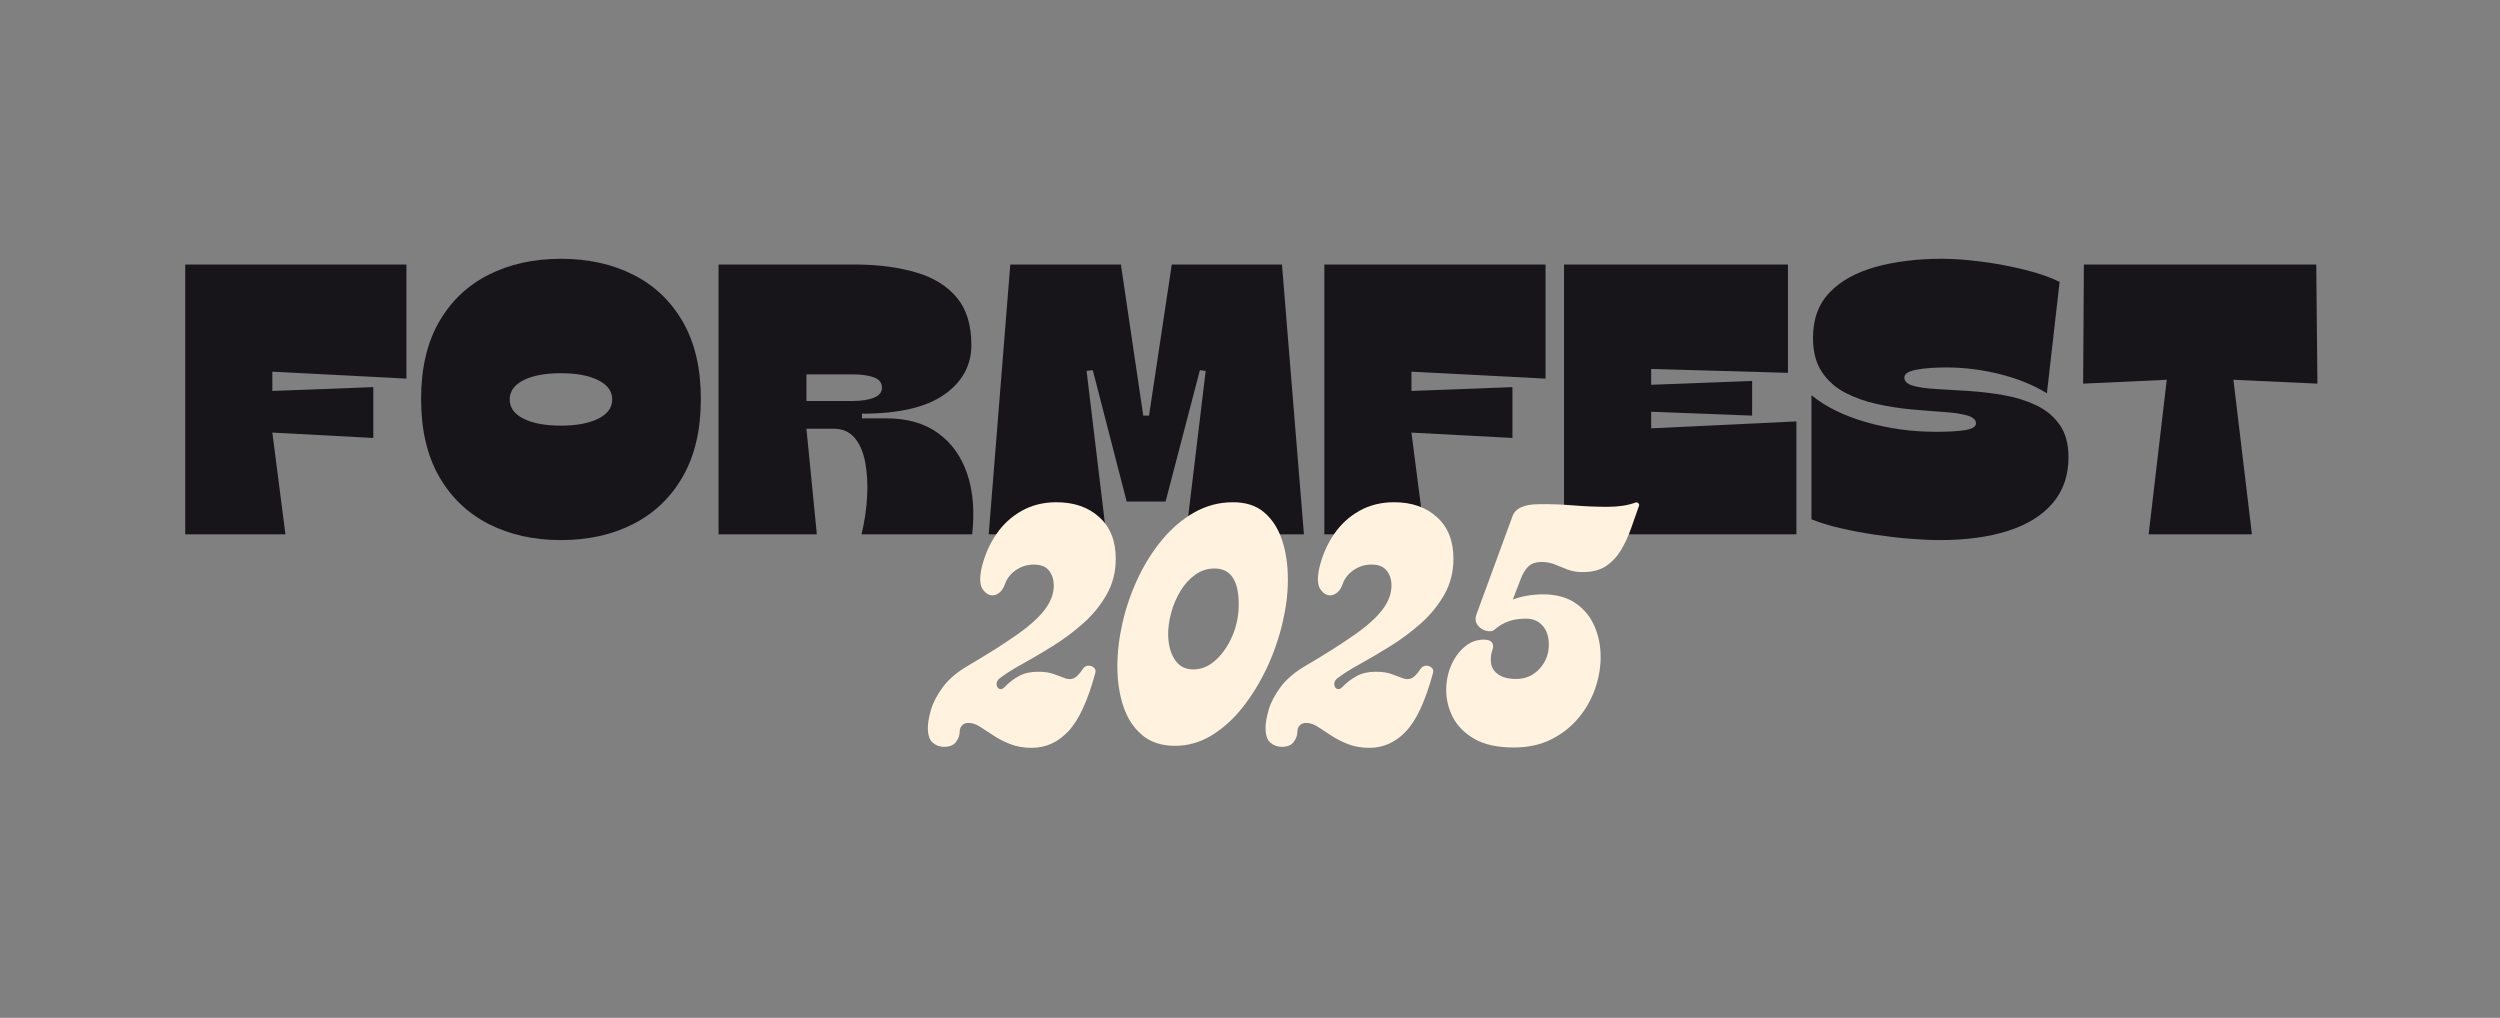
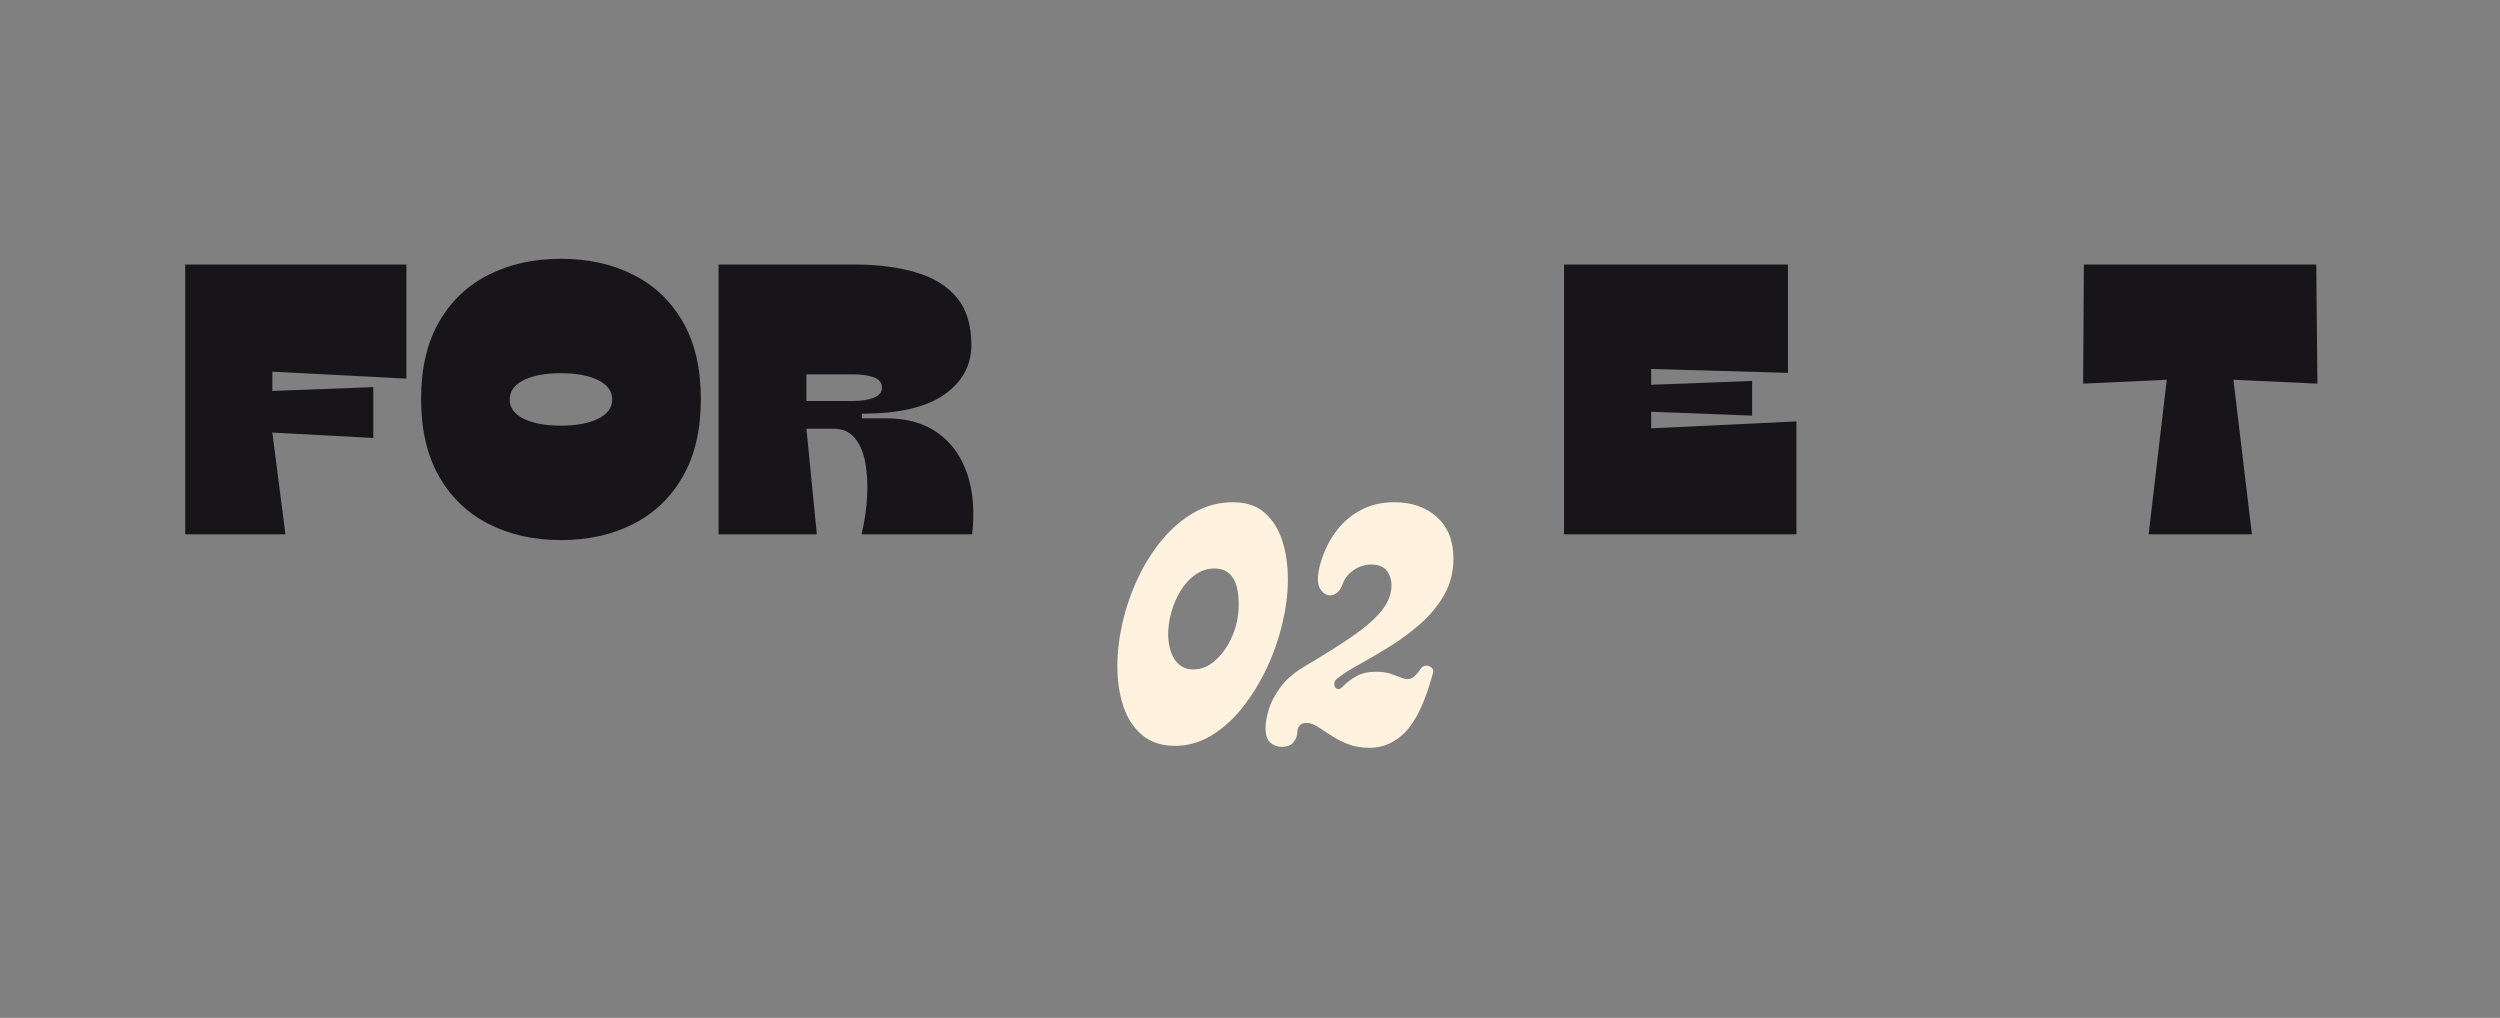
<svg xmlns="http://www.w3.org/2000/svg" width="1513" zoomAndPan="magnify" viewBox="0 0 1134.75 462" height="616" preserveAspectRatio="xMidYMid meet" version="1.2">
  <rect x="0" y="0" width="1134.75" height="462" fill="#808080" stroke="none" />
  <defs />
  <g id="5c93dfdd92">
    <g style="fill:#171519;fill-opacity:1;">
      <g transform="translate(79.181, 242.526)">
        <path style="stroke:none" d="M 50.375 0 L 4.891 0 L 4.891 -122.453 L 105.297 -122.453 L 105.297 -70.672 L 44.438 -73.812 L 44.438 -65.078 L 90.266 -66.812 L 90.266 -43.734 L 44.438 -46.172 Z M 50.375 0 " />
      </g>
    </g>
    <g style="fill:#171519;fill-opacity:1;">
      <g transform="translate(187.977, 242.526)">
        <path style="stroke:none" d="M 66.641 2.625 C 54.285 2.625 43.328 0.176 33.766 -4.719 C 24.203 -9.613 16.707 -16.812 11.281 -26.312 C 5.863 -35.82 3.156 -47.516 3.156 -61.391 C 3.156 -75.273 5.863 -86.938 11.281 -96.375 C 16.707 -105.82 24.203 -112.961 33.766 -117.797 C 43.328 -122.641 54.285 -125.062 66.641 -125.062 C 79.004 -125.062 89.969 -122.641 99.531 -117.797 C 109.094 -112.961 116.582 -105.82 122 -96.375 C 127.426 -86.938 130.141 -75.273 130.141 -61.391 C 130.141 -47.516 127.426 -35.82 122 -26.312 C 116.582 -16.812 109.094 -9.613 99.531 -4.719 C 89.969 0.176 79.004 2.625 66.641 2.625 Z M 66.641 -49.328 C 73.641 -49.328 79.266 -50.375 83.516 -52.469 C 87.773 -54.57 89.906 -57.488 89.906 -61.219 C 89.906 -64.945 87.773 -67.863 83.516 -69.969 C 79.266 -72.07 73.641 -73.125 66.641 -73.125 C 59.523 -73.125 53.867 -72.07 49.672 -69.969 C 45.473 -67.863 43.375 -64.945 43.375 -61.219 C 43.375 -57.488 45.473 -54.57 49.672 -52.469 C 53.867 -50.375 59.523 -49.328 66.641 -49.328 Z M 66.641 -49.328 " />
      </g>
    </g>
    <g style="fill:#171519;fill-opacity:1;">
      <g transform="translate(321.261, 242.526)">
        <path style="stroke:none" d="M 57.203 -47.922 L 44.781 -47.922 L 49.5 0 L 4.891 0 L 4.891 -122.453 L 68.219 -122.453 C 78.25 -122.328 87.141 -121.098 94.891 -118.766 C 102.648 -116.441 108.711 -112.656 113.078 -107.406 C 117.453 -102.156 119.641 -94.984 119.641 -85.891 C 119.641 -76.672 115.531 -69.176 107.312 -63.406 C 99.094 -57.633 86.645 -54.75 69.969 -54.75 L 69.969 -52.656 L 80.812 -52.656 C 90.375 -52.656 98.242 -50.438 104.422 -46 C 110.609 -41.57 115.039 -35.422 117.719 -27.547 C 120.406 -19.68 121.164 -10.5 120 0 L 69.797 0 C 71.191 -5.832 72.035 -11.578 72.328 -17.234 C 72.617 -22.891 72.328 -28.047 71.453 -32.703 C 70.578 -37.367 68.973 -41.07 66.641 -43.812 C 64.305 -46.551 61.16 -47.922 57.203 -47.922 Z M 65.766 -72.594 L 44.781 -72.594 L 44.781 -60.516 L 65.594 -60.516 C 69.676 -60.516 72.941 -61.008 75.391 -62 C 77.836 -63 79.062 -64.488 79.062 -66.469 C 79.062 -68.801 77.805 -70.406 75.297 -71.281 C 72.797 -72.156 69.617 -72.594 65.766 -72.594 Z M 65.766 -72.594 " />
      </g>
    </g>
    <g style="fill:#171519;fill-opacity:1;">
      <g transform="translate(444.4, 242.526)">
-         <path style="stroke:none" d="M 57.719 0 L 4.375 0 L 14.172 -122.453 L 64.375 -122.453 L 74.516 -53.875 L 77.141 -53.875 L 87.469 -122.453 L 137.484 -122.453 L 147.453 0 L 93.938 0 L 102.859 -74.172 L 100.234 -74.516 L 84.656 -14.875 L 67 -14.875 L 51.609 -74.516 L 48.797 -74.172 Z M 57.719 0 " />
-       </g>
+         </g>
    </g>
    <g style="fill:#171519;fill-opacity:1;">
      <g transform="translate(596.225, 242.526)">
-         <path style="stroke:none" d="M 50.375 0 L 4.891 0 L 4.891 -122.453 L 105.297 -122.453 L 105.297 -70.672 L 44.438 -73.812 L 44.438 -65.078 L 90.266 -66.812 L 90.266 -43.734 L 44.438 -46.172 Z M 50.375 0 " />
-       </g>
+         </g>
    </g>
    <g style="fill:#171519;fill-opacity:1;">
      <g transform="translate(705.021, 242.526)">
        <path style="stroke:none" d="M 106.531 -73.297 L 44.438 -75.047 L 44.438 -67.875 L 90.266 -69.625 L 90.266 -53.875 L 44.438 -55.625 L 44.438 -48.109 L 110.375 -51.25 L 110.375 0 L 4.891 0 L 4.891 -122.453 L 106.531 -122.453 Z M 106.531 -73.297 " />
      </g>
    </g>
    <g style="fill:#171519;fill-opacity:1;">
      <g transform="translate(818.715, 242.526)">
-         <path style="stroke:none" d="M 61.75 2.625 C 57.895 2.625 53.398 2.422 48.266 2.016 C 43.141 1.609 37.836 0.992 32.359 0.172 C 26.879 -0.641 21.629 -1.629 16.609 -2.797 C 11.598 -3.961 7.227 -5.305 3.5 -6.828 L 3.5 -63.141 C 9.914 -57.898 18.195 -53.82 28.344 -50.906 C 38.488 -47.988 49.039 -46.531 60 -46.531 C 65.707 -46.531 70.164 -46.789 73.375 -47.312 C 76.582 -47.844 78.188 -48.863 78.188 -50.375 C 78.188 -52.008 76.844 -53.203 74.156 -53.953 C 71.477 -54.711 67.953 -55.238 63.578 -55.531 C 59.211 -55.82 54.406 -56.203 49.156 -56.672 C 43.906 -57.141 38.625 -57.957 33.312 -59.125 C 28.008 -60.289 23.172 -62.008 18.797 -64.281 C 14.43 -66.551 10.906 -69.695 8.219 -73.719 C 5.539 -77.75 4.203 -82.91 4.203 -89.203 C 4.203 -97.723 6.738 -104.602 11.812 -109.844 C 16.883 -115.094 23.848 -118.941 32.703 -121.391 C 41.566 -123.836 51.598 -125.062 62.797 -125.062 C 68.16 -125.062 74.164 -124.625 80.812 -123.75 C 87.457 -122.883 93.957 -121.66 100.312 -120.078 C 106.664 -118.504 111.941 -116.672 116.141 -114.578 L 110.375 -64.016 C 104.312 -67.754 97.227 -70.641 89.125 -72.672 C 81.02 -74.711 72.941 -75.734 64.891 -75.734 C 59.18 -75.734 54.547 -75.383 50.984 -74.688 C 47.43 -73.988 45.656 -72.82 45.656 -71.188 C 45.656 -69.438 46.992 -68.18 49.672 -67.422 C 52.359 -66.672 55.914 -66.176 60.344 -65.938 C 64.781 -65.707 69.648 -65.414 74.953 -65.062 C 80.254 -64.719 85.555 -64.078 90.859 -63.141 C 96.172 -62.211 101.039 -60.695 105.469 -58.594 C 109.906 -56.5 113.461 -53.555 116.141 -49.766 C 118.828 -45.973 120.172 -41.047 120.172 -34.984 C 120.172 -26.703 117.781 -19.758 113 -14.156 C 108.219 -8.562 101.453 -4.363 92.703 -1.562 C 83.961 1.227 73.645 2.625 61.75 2.625 Z M 61.75 2.625 " />
-       </g>
+         </g>
    </g>
    <g style="fill:#171519;fill-opacity:1;">
      <g transform="translate(942.378, 242.526)">
        <path style="stroke:none" d="M 108.969 -122.453 L 109.5 -68.391 L 71.375 -70.141 L 79.766 0 L 32.891 0 L 41.109 -70.141 L 3.156 -68.391 L 3.5 -122.453 Z M 108.969 -122.453 " />
      </g>
    </g>
    <g style="fill:#fff3e0;fill-opacity:1;">
      <g transform="translate(425.328, 338.984)">
-         <path style="stroke:none" d="M 43 0.453 C 39.332 0.453 36.062 -0.113 33.188 -1.25 C 30.312 -2.395 27.754 -3.711 25.516 -5.203 C 23.285 -6.691 21.273 -8.004 19.484 -9.141 C 17.703 -10.285 15.969 -10.859 14.281 -10.859 C 12.988 -10.859 11.992 -10.461 11.297 -9.672 C 10.609 -8.879 10.266 -7.938 10.266 -6.844 C 10.266 -5.258 9.719 -3.723 8.625 -2.234 C 7.539 -0.742 5.707 0 3.125 0 C 1.238 0 -0.445 -0.617 -1.938 -1.859 C -3.426 -3.098 -4.172 -5.352 -4.172 -8.625 C -4.172 -10.812 -3.695 -13.539 -2.75 -16.812 C -1.812 -20.094 -0.004 -23.539 2.672 -27.156 C 5.359 -30.781 9.281 -34.078 14.438 -37.047 C 23.363 -42.305 30.676 -46.945 36.375 -50.969 C 42.082 -54.988 46.273 -58.781 48.953 -62.344 C 51.641 -65.914 52.984 -69.539 52.984 -73.219 C 52.984 -75.895 52.258 -78.148 50.812 -79.984 C 49.375 -81.816 47.07 -82.734 43.906 -82.734 C 40.926 -82.734 38.219 -81.891 35.781 -80.203 C 33.352 -78.523 31.691 -76.395 30.797 -73.812 C 30.203 -72.125 29.383 -70.859 28.344 -70.016 C 27.301 -69.172 26.238 -68.75 25.156 -68.75 C 23.469 -68.75 21.977 -69.691 20.688 -71.578 C 19.395 -73.461 19.242 -76.688 20.234 -81.25 C 21.629 -87 23.863 -92.109 26.938 -96.578 C 30.008 -101.047 33.852 -104.566 38.469 -107.141 C 43.082 -109.723 48.316 -111.016 54.172 -111.016 C 62.203 -111.016 68.695 -108.754 73.656 -104.234 C 78.625 -99.723 81.109 -93.453 81.109 -85.422 C 81.109 -79.367 79.719 -73.91 76.938 -69.047 C 74.156 -64.18 70.609 -59.836 66.297 -56.016 C 61.984 -52.203 57.395 -48.781 52.531 -45.75 C 47.664 -42.727 43.078 -40.023 38.766 -37.641 C 34.453 -35.266 31.004 -33.086 28.422 -31.109 C 27.43 -30.305 26.957 -29.41 27 -28.422 C 27.051 -27.43 27.445 -26.738 28.188 -26.344 C 28.938 -25.945 29.805 -26.242 30.797 -27.234 C 32.68 -29.211 34.816 -30.848 37.203 -32.141 C 39.586 -33.43 42.461 -34.078 45.828 -34.078 C 48.805 -34.078 51.266 -33.703 53.203 -32.953 C 55.141 -32.211 56.801 -31.594 58.188 -31.094 C 59.57 -30.602 60.859 -30.602 62.047 -31.094 C 63.242 -31.594 64.633 -33.035 66.219 -35.422 C 66.812 -36.305 67.602 -36.773 68.594 -36.828 C 69.594 -36.879 70.461 -36.582 71.203 -35.938 C 71.953 -35.289 72.129 -34.375 71.734 -33.188 C 68.359 -20.781 64.312 -12.07 59.594 -7.062 C 54.883 -2.051 49.352 0.453 43 0.453 Z M 43 0.453 " />
-       </g>
+         </g>
    </g>
    <g style="fill:#fff3e0;fill-opacity:1;">
      <g transform="translate(499.735, 338.984)">
        <path style="stroke:none" d="M 33.625 -0.453 C 27.57 -0.453 22.613 -2.062 18.75 -5.281 C 14.883 -8.508 12.031 -12.848 10.188 -18.297 C 8.352 -23.754 7.438 -29.859 7.438 -36.609 C 7.438 -42.953 8.227 -49.57 9.812 -56.469 C 11.406 -63.363 13.711 -70.035 16.734 -76.484 C 19.766 -82.93 23.438 -88.758 27.75 -93.969 C 32.07 -99.176 36.938 -103.316 42.344 -106.391 C 47.75 -109.473 53.625 -111.016 59.969 -111.016 C 65.82 -111.016 70.555 -109.453 74.172 -106.328 C 77.797 -103.203 80.477 -99.008 82.219 -93.75 C 83.957 -88.488 84.828 -82.535 84.828 -75.891 C 84.828 -69.641 84.004 -63.039 82.359 -56.094 C 80.723 -49.156 78.367 -42.41 75.297 -35.859 C 72.223 -29.316 68.578 -23.363 64.359 -18 C 60.141 -12.645 55.426 -8.379 50.219 -5.203 C 45.008 -2.035 39.477 -0.453 33.625 -0.453 Z M 41.969 -35.125 C 45.633 -35.125 49.055 -36.586 52.234 -39.516 C 55.41 -42.441 57.961 -46.258 59.891 -50.969 C 61.828 -55.676 62.695 -60.711 62.5 -66.078 C 62.207 -75.992 58.535 -80.953 51.484 -80.953 C 48.316 -80.953 45.414 -80.008 42.781 -78.125 C 40.156 -76.238 37.922 -73.781 36.078 -70.75 C 34.242 -67.727 32.832 -64.406 31.844 -60.781 C 30.852 -57.164 30.406 -53.625 30.5 -50.156 C 30.695 -45.688 31.766 -42.062 33.703 -39.281 C 35.641 -36.508 38.395 -35.125 41.969 -35.125 Z M 41.969 -35.125 " />
      </g>
    </g>
    <g style="fill:#fff3e0;fill-opacity:1;">
      <g transform="translate(578.608, 338.984)">
        <path style="stroke:none" d="M 43 0.453 C 39.332 0.453 36.062 -0.113 33.188 -1.25 C 30.312 -2.395 27.754 -3.711 25.516 -5.203 C 23.285 -6.691 21.273 -8.004 19.484 -9.141 C 17.703 -10.285 15.969 -10.859 14.281 -10.859 C 12.988 -10.859 11.992 -10.461 11.297 -9.672 C 10.609 -8.879 10.266 -7.938 10.266 -6.844 C 10.266 -5.258 9.719 -3.723 8.625 -2.234 C 7.539 -0.742 5.707 0 3.125 0 C 1.238 0 -0.445 -0.617 -1.938 -1.859 C -3.426 -3.098 -4.172 -5.352 -4.172 -8.625 C -4.172 -10.812 -3.695 -13.539 -2.75 -16.812 C -1.812 -20.094 -0.004 -23.539 2.672 -27.156 C 5.359 -30.781 9.281 -34.078 14.438 -37.047 C 23.363 -42.305 30.676 -46.945 36.375 -50.969 C 42.082 -54.988 46.273 -58.781 48.953 -62.344 C 51.641 -65.914 52.984 -69.539 52.984 -73.219 C 52.984 -75.895 52.258 -78.148 50.812 -79.984 C 49.375 -81.816 47.07 -82.734 43.906 -82.734 C 40.926 -82.734 38.219 -81.891 35.781 -80.203 C 33.352 -78.523 31.691 -76.395 30.797 -73.812 C 30.203 -72.125 29.383 -70.859 28.344 -70.016 C 27.301 -69.172 26.238 -68.75 25.156 -68.75 C 23.469 -68.75 21.977 -69.691 20.688 -71.578 C 19.395 -73.461 19.242 -76.688 20.234 -81.25 C 21.629 -87 23.863 -92.109 26.938 -96.578 C 30.008 -101.047 33.852 -104.566 38.469 -107.141 C 43.082 -109.723 48.316 -111.016 54.172 -111.016 C 62.203 -111.016 68.695 -108.754 73.656 -104.234 C 78.625 -99.723 81.109 -93.453 81.109 -85.422 C 81.109 -79.367 79.719 -73.91 76.938 -69.047 C 74.156 -64.18 70.609 -59.836 66.297 -56.016 C 61.984 -52.203 57.395 -48.781 52.531 -45.75 C 47.664 -42.727 43.078 -40.023 38.766 -37.641 C 34.453 -35.266 31.004 -33.086 28.422 -31.109 C 27.43 -30.305 26.957 -29.41 27 -28.422 C 27.051 -27.43 27.445 -26.738 28.188 -26.344 C 28.938 -25.945 29.805 -26.242 30.797 -27.234 C 32.68 -29.211 34.816 -30.848 37.203 -32.141 C 39.586 -33.43 42.461 -34.078 45.828 -34.078 C 48.805 -34.078 51.266 -33.703 53.203 -32.953 C 55.141 -32.211 56.801 -31.594 58.188 -31.094 C 59.57 -30.602 60.859 -30.602 62.047 -31.094 C 63.242 -31.594 64.633 -33.035 66.219 -35.422 C 66.812 -36.305 67.602 -36.773 68.594 -36.828 C 69.594 -36.879 70.461 -36.582 71.203 -35.938 C 71.953 -35.289 72.129 -34.375 71.734 -33.188 C 68.359 -20.781 64.312 -12.07 59.594 -7.062 C 54.883 -2.051 49.352 0.453 43 0.453 Z M 43 0.453 " />
      </g>
    </g>
    <g style="fill:#fff3e0;fill-opacity:1;">
      <g transform="translate(653.015, 338.984)">
-         <path style="stroke:none" d="M 89.281 -110.859 C 89.781 -111.055 90.227 -110.957 90.625 -110.562 C 91.02 -110.164 91.117 -109.77 90.922 -109.375 C 89.734 -106 88.52 -102.551 87.281 -99.031 C 86.039 -95.508 84.523 -92.258 82.734 -89.281 C 80.953 -86.312 78.695 -83.906 75.969 -82.062 C 73.238 -80.227 69.691 -79.312 65.328 -79.312 C 62.848 -79.312 60.613 -79.68 58.625 -80.422 C 56.645 -81.172 54.711 -81.941 52.828 -82.734 C 50.941 -83.535 48.805 -83.938 46.422 -83.938 C 43.941 -83.832 42.031 -83.133 40.688 -81.844 C 39.352 -80.551 38.242 -78.766 37.359 -76.484 L 33.625 -66.812 C 35.613 -67.602 37.773 -68.195 40.109 -68.594 C 42.441 -69 44.848 -69.203 47.328 -69.203 C 53.273 -69.203 58.18 -67.883 62.047 -65.25 C 65.922 -62.625 68.801 -59.148 70.688 -54.828 C 72.57 -50.516 73.516 -45.832 73.516 -40.781 C 73.516 -36.008 72.672 -31.191 70.984 -26.328 C 69.297 -21.473 66.766 -17.035 63.391 -13.016 C 60.016 -9.004 55.895 -5.781 51.031 -3.344 C 46.176 -0.914 40.523 0.297 34.078 0.297 C 26.734 0.297 20.805 -0.988 16.297 -3.562 C 11.785 -6.145 8.508 -9.422 6.469 -13.391 C 4.438 -17.359 3.422 -21.477 3.422 -25.75 C 3.422 -29.719 4.164 -33.438 5.656 -36.906 C 7.145 -40.375 9.176 -43.195 11.75 -45.375 C 14.332 -47.562 17.211 -48.656 20.391 -48.656 C 23.266 -48.656 24.703 -47.664 24.703 -45.688 C 24.703 -44.988 24.523 -44.164 24.172 -43.219 C 23.828 -42.281 23.656 -40.969 23.656 -39.281 C 23.656 -36.707 24.672 -34.648 26.703 -33.109 C 28.742 -31.566 31.551 -30.797 35.125 -30.797 C 39.383 -30.797 42.926 -32.332 45.75 -35.406 C 48.582 -38.488 50 -42.16 50 -46.422 C 50 -49.992 49.055 -52.848 47.172 -54.984 C 45.285 -57.117 42.805 -58.188 39.734 -58.188 C 36.555 -58.188 33.828 -57.766 31.547 -56.922 C 29.266 -56.078 27.234 -54.863 25.453 -53.281 C 24.648 -52.477 23.43 -52.25 21.797 -52.594 C 20.16 -52.945 18.797 -53.816 17.703 -55.203 C 16.617 -56.598 16.473 -58.336 17.266 -60.422 L 33.484 -104.609 C 34.773 -108.285 38.789 -110.125 45.531 -110.125 C 50.395 -110.219 55.531 -110.039 60.938 -109.594 C 66.344 -109.156 71.551 -108.938 76.562 -108.938 C 81.57 -108.938 85.812 -109.578 89.281 -110.859 Z M 89.281 -110.859 " />
-       </g>
+         </g>
    </g>
  </g>
</svg>